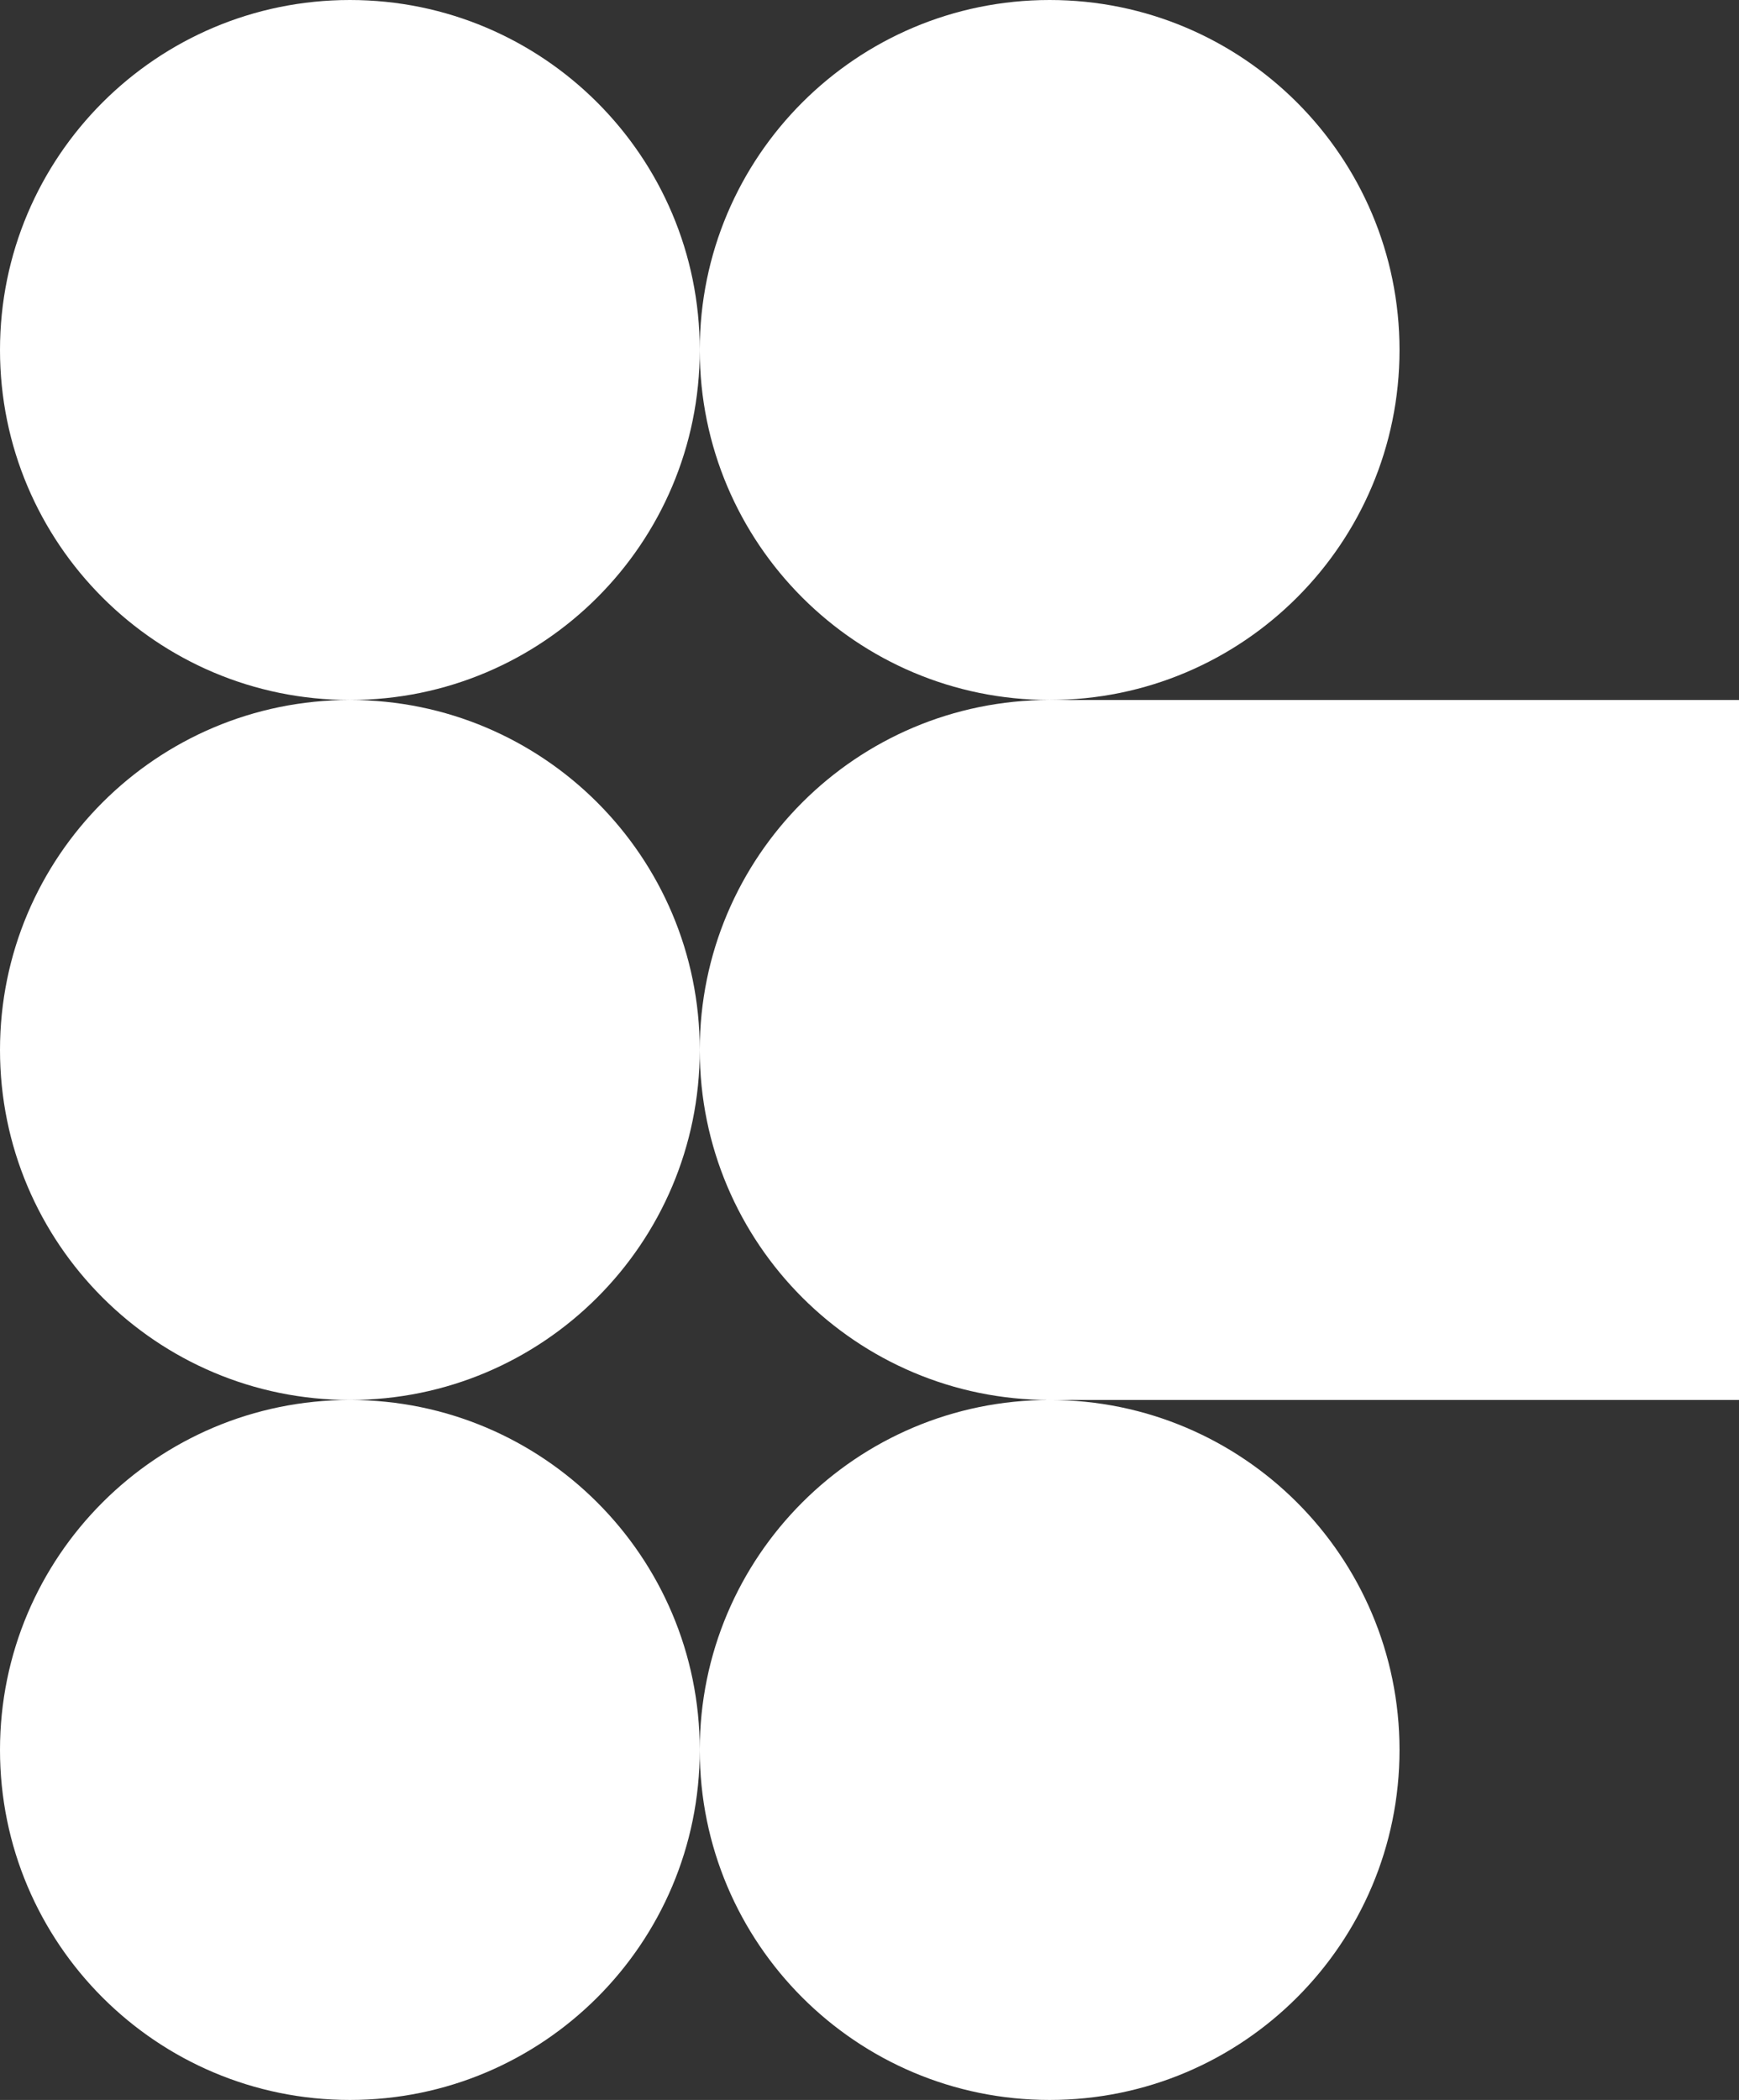
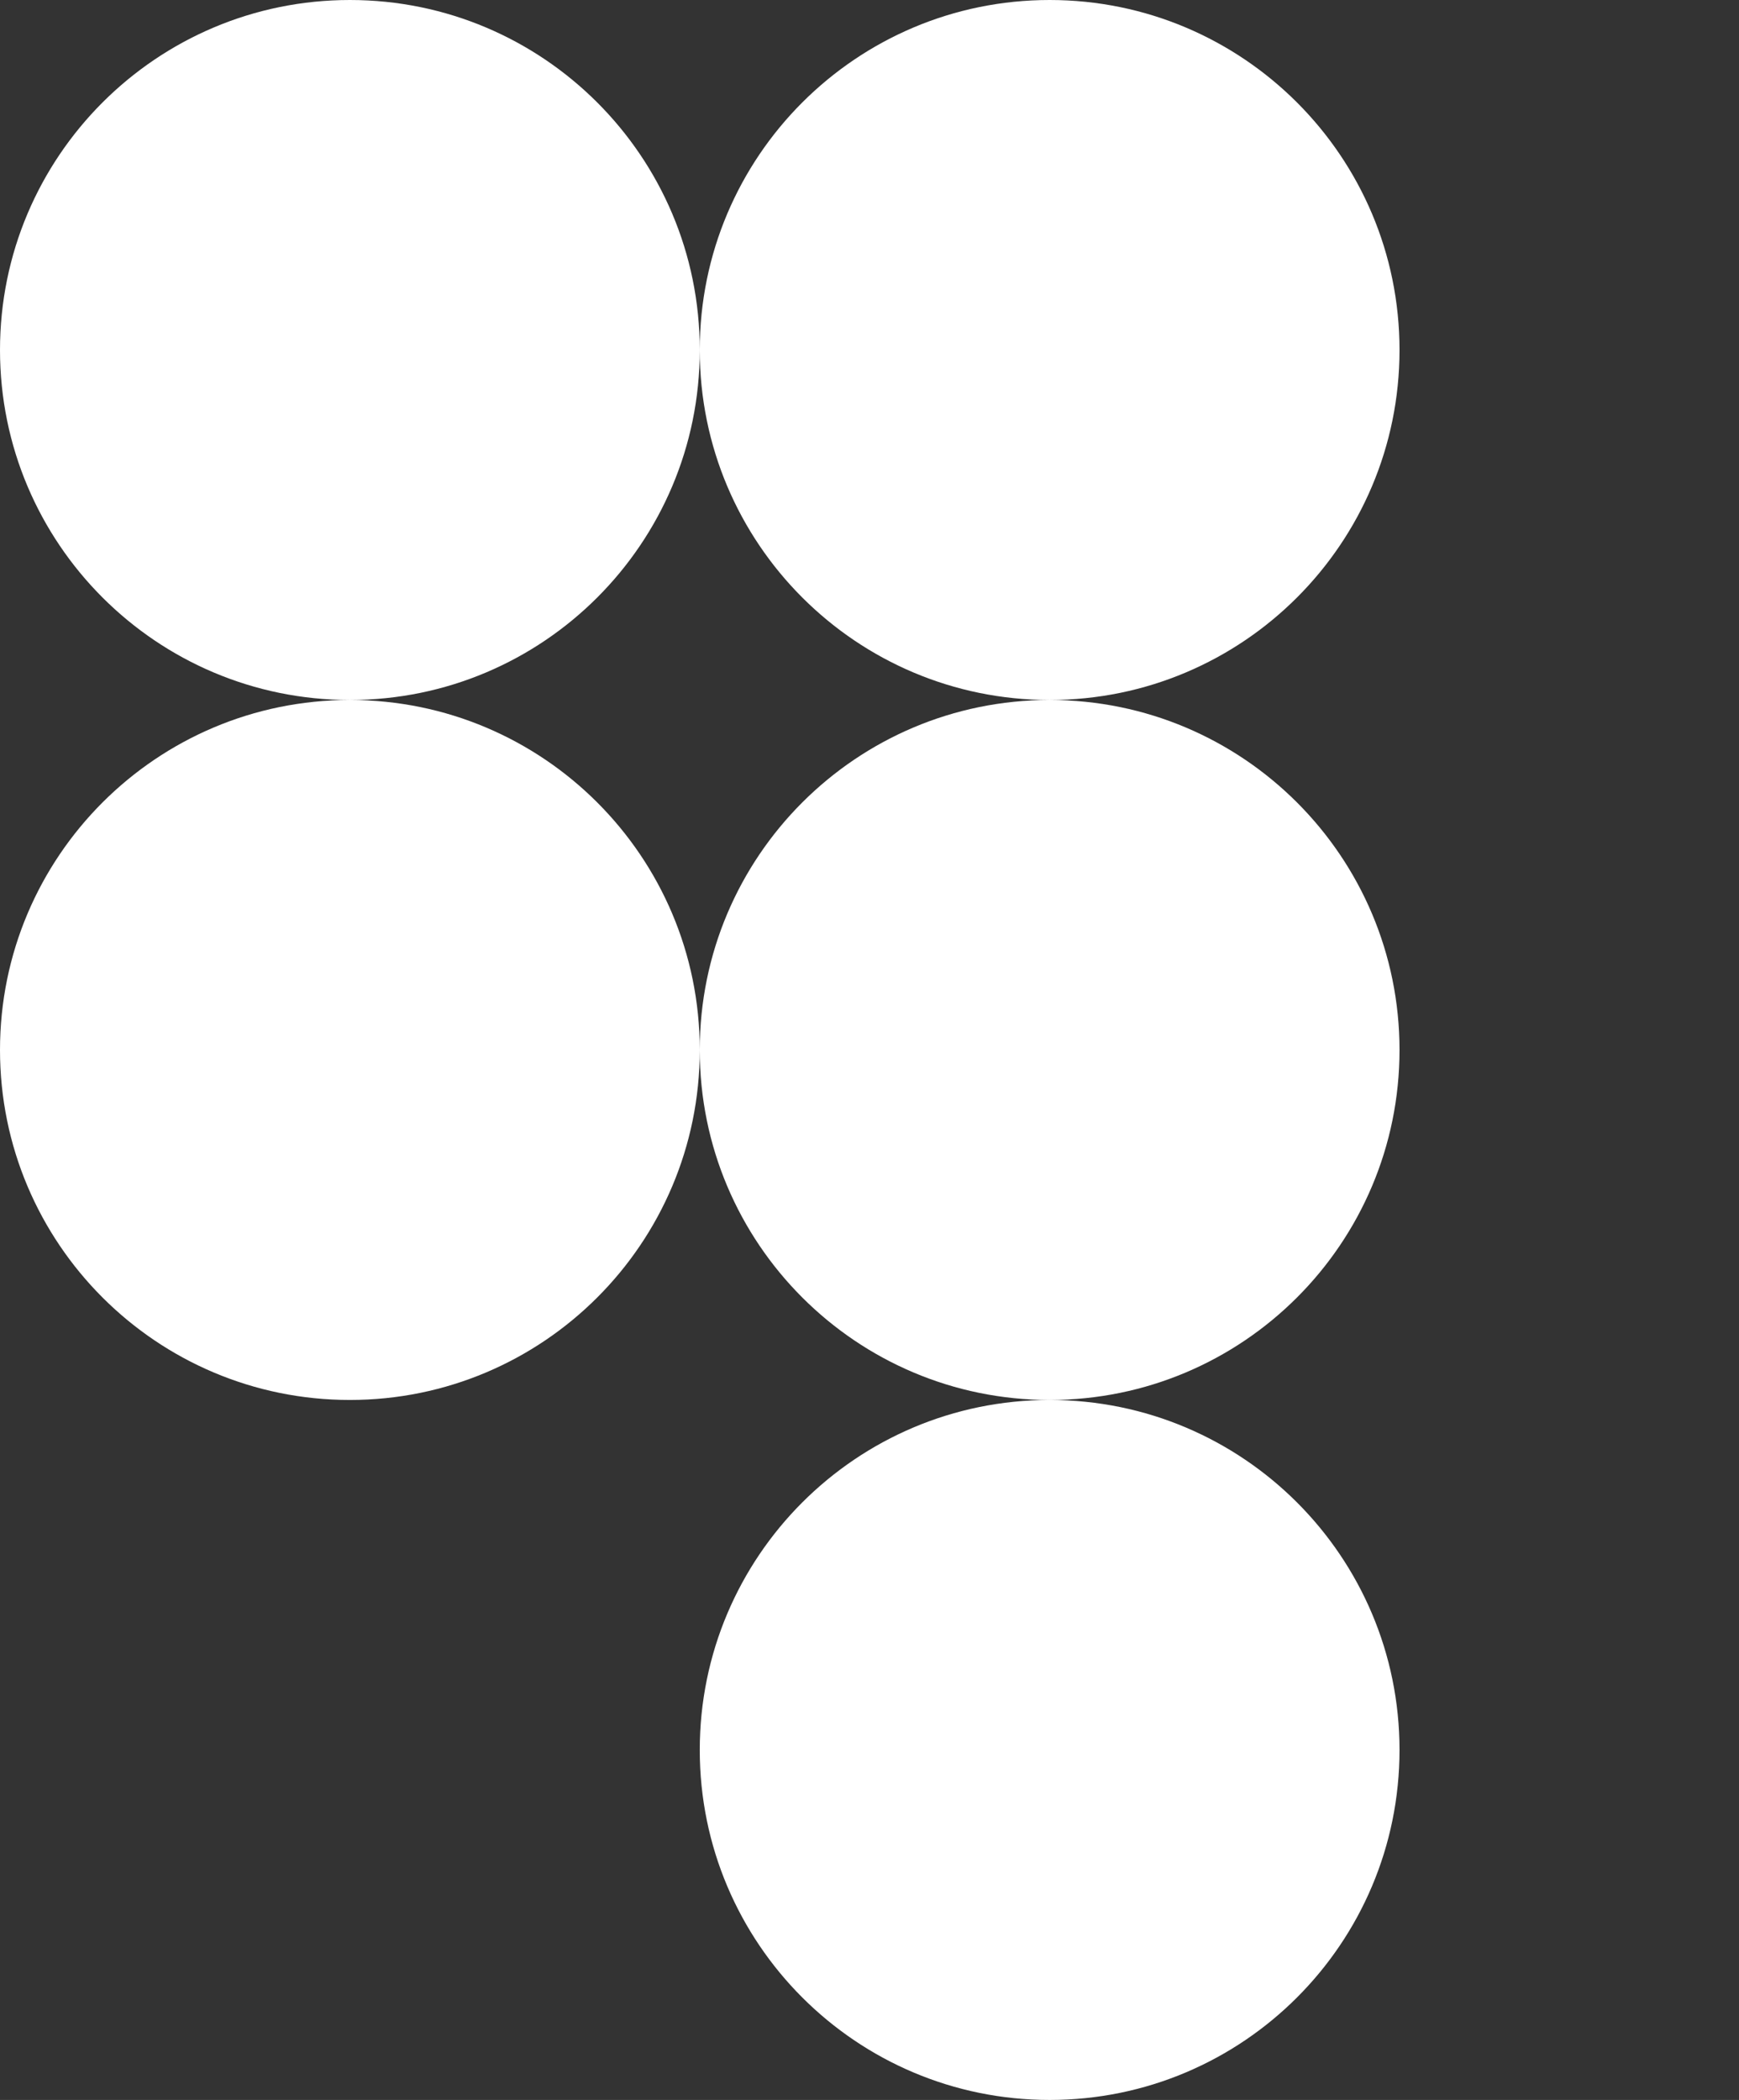
<svg xmlns="http://www.w3.org/2000/svg" width="502" height="606" viewBox="0 0 502 606" fill="none">
  <rect x="0" y="0" width="502" height="606" fill="#333333" stroke="none" />
  <path d="M202 101C202 156.781 156.781 202 101 202C45.219 202 0 156.781 0 101C0 45.219 45.219 0 101 0C156.781 0 202 45.219 202 101Z" fill="white" />
  <path d="M404 101C404 156.781 358.781 202 303 202C247.219 202 202 156.781 202 101C202 45.219 247.219 0 303 0C358.781 0 404 45.219 404 101Z" fill="white" />
  <path d="M202 303C202 358.781 156.781 404 101 404C45.219 404 0 358.781 0 303C0 247.219 45.219 202 101 202C156.781 202 202 247.219 202 303Z" fill="white" />
-   <path d="M302 202H504V404H302V202Z" fill="white" />
+   <path d="M302 202H504V404V202Z" fill="white" />
  <path d="M404 303C404 358.781 358.781 404 303 404C247.219 404 202 358.781 202 303C202 247.219 247.219 202 303 202C358.781 202 404 247.219 404 303Z" fill="white" />
-   <path d="M202 505C202 560.781 156.781 606 101 606C45.219 606 0 560.781 0 505C0 449.219 45.219 404 101 404C156.781 404 202 449.219 202 505Z" fill="white" />
  <path d="M404 505C404 560.781 358.781 606 303 606C247.219 606 202 560.781 202 505C202 449.219 247.219 404 303 404C358.781 404 404 449.219 404 505Z" fill="white" />
</svg>